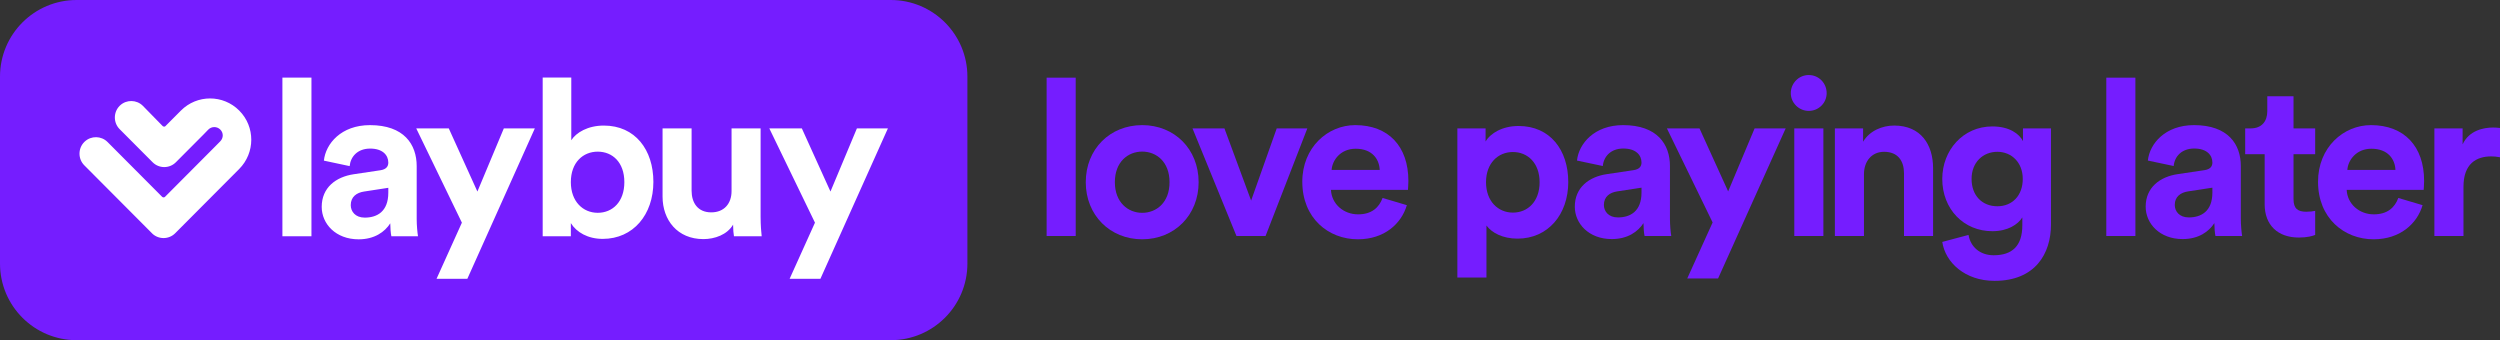
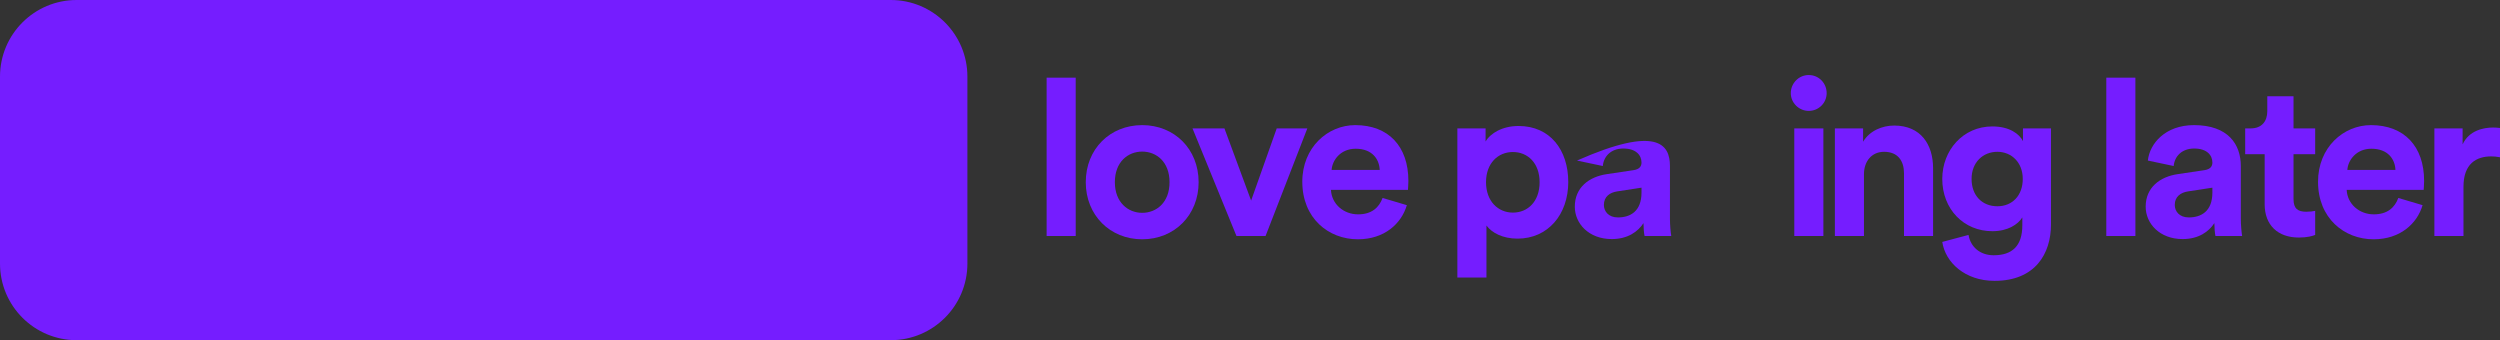
<svg xmlns="http://www.w3.org/2000/svg" width="539.298px" height="73.383px" viewBox="0 0 539.298 73.383" version="1.1">
  <rect x="0" y="0" width="539.298" height="73.383" fill="#333333" stroke="none" />
  <title>Badge &amp; Tagline/Neon Grape</title>
  <g id="Brand-Campaign-Assets" stroke="none" stroke-width="1" fill="none" fill-rule="evenodd">
    <g id="Logo-Assets---Neon-Grape" transform="translate(-981, -834)">
      <g id="Badge-&amp;-Tagline/Neon-Grape" transform="translate(981, 834)">
        <g id="Group-2" transform="translate(0, 0)">
          <path d="M192.157,73.383 L16.529,73.383 C7.4,73.383 0,65.982 0,56.853 L0,16.529 C0,7.4 7.4,0 16.529,0 L192.157,0 C201.286,0 208.687,7.4 208.687,16.529 L208.687,56.853 C208.687,65.982 201.286,73.383 192.157,73.383" id="Fill-1" fill="#751DFF" />
-           <path d="M96.812,27.702 L102.984,41.319 L108.683,27.702 L115.371,27.702 L100.817,60.137 L94.174,60.137 L99.638,48.033 L89.793,27.702 L96.812,27.702 Z M172.976,27.702 L179.148,41.319 L184.847,27.702 L191.536,27.702 L176.981,60.137 L170.339,60.137 L175.804,48.033 L165.958,27.702 L172.976,27.702 Z M79.808,26.992 C87.156,26.992 89.888,31.153 89.888,35.834 L89.888,47.277 C89.888,48.506 90.031,50.161 90.171,50.964 L84.424,50.964 C84.284,50.35 84.189,49.073 84.189,48.175 C83.011,50.019 80.797,51.627 77.359,51.627 C72.413,51.627 69.398,48.269 69.398,44.629 C69.398,40.468 72.46,38.151 76.323,37.583 L82.022,36.733 C83.341,36.544 83.766,35.881 83.766,35.078 C83.766,33.423 82.493,32.052 79.856,32.052 C77.124,32.052 75.617,33.801 75.427,35.834 L69.87,34.652 C70.246,31.011 73.591,26.992 79.808,26.992 L79.808,26.992 Z M149.19,27.702 L149.19,41.13 C149.19,43.73 150.51,45.811 153.43,45.811 C156.209,45.811 157.81,43.919 157.81,41.224 L157.81,27.702 L164.076,27.702 L164.076,46.757 C164.076,48.553 164.216,50.161 164.31,50.965 L158.329,50.965 C158.234,50.492 158.141,49.404 158.141,48.459 C156.869,50.634 154.184,51.579 151.734,51.579 C146.13,51.579 142.927,47.466 142.927,42.407 L142.927,27.702 L149.19,27.702 Z M123.237,16.732 L123.237,30.255 C124.273,28.6 126.817,27.087 130.256,27.087 C137.038,27.087 140.947,32.335 140.947,39.239 C140.947,46.283 136.614,51.532 130.019,51.532 C126.817,51.532 124.368,50.113 123.142,48.127 L123.142,50.965 L117.067,50.965 L117.067,16.732 L123.237,16.732 Z M39.028,23.852 C42.502,20.364 48.135,20.364 51.608,23.852 C55.084,27.339 55.066,32.976 51.59,36.463 L51.446,36.609 L37.788,50.319 C36.41,51.702 34.154,51.702 32.776,50.319 L32.853,50.387 L18.183,35.661 C16.805,34.278 16.805,32.014 18.183,30.631 L18.277,30.541 C19.662,29.249 21.848,29.279 23.195,30.631 L34.962,42.442 C34.962,42.442 35.282,42.773 35.614,42.441 L46.434,31.579 L47.508,30.492 C48.222,29.775 48.239,28.669 47.523,27.952 C46.809,27.235 45.651,27.235 44.937,27.952 L43.892,29.028 L37.938,35.005 C36.559,36.388 34.304,36.388 32.926,35.005 L25.809,27.861 C24.431,26.478 24.431,24.214 25.809,22.831 L25.902,22.741 C27.288,21.449 29.473,21.479 30.82,22.831 L35.111,27.215 C35.111,27.215 35.437,27.455 35.678,27.214 L39.028,23.852 Z M60.92,50.965 L67.186,50.965 L67.186,16.733 L60.92,16.733 L60.92,50.965 Z M83.766,40.515 L78.537,41.319 C76.936,41.555 75.663,42.454 75.663,44.251 C75.663,45.621 76.653,46.945 78.678,46.945 C81.316,46.945 83.766,45.669 83.766,41.555 L83.766,40.515 Z M128.936,32.714 C125.781,32.714 123.142,35.031 123.142,39.286 C123.142,43.494 125.781,45.905 128.936,45.905 C132.139,45.905 134.684,43.541 134.684,39.286 C134.684,35.031 132.139,32.714 128.936,32.714 L128.936,32.714 Z" id="Fill-3" fill="#FFFFFF" />
        </g>
        <g id="Group" transform="translate(225.775, 16.185)" fill="#751DFF">
          <polygon id="Fill-5" points="0.001 34.727 0 0.566 6.275 0.566 6.277 34.727" />
          <path d="M26.517,23.12 C26.517,18.732 23.686,16.514 20.619,16.514 C17.552,16.514 14.721,18.732 14.721,23.12 C14.721,27.461 17.552,29.726 20.619,29.726 C23.686,29.726 26.517,27.508 26.517,23.12 M32.792,23.12 C32.793,30.245 27.555,35.435 20.619,35.435 C13.684,35.435 8.446,30.245 8.445,23.12 C8.445,15.948 13.683,10.805 20.619,10.805 C27.555,10.805 32.792,15.948 32.792,23.12" id="Fill-7" />
          <polygon id="Fill-9" points="47.231 34.727 40.956 34.727 31.471 11.513 38.36 11.513 44.117 27.083 49.637 11.513 56.242 11.513" />
          <path d="M71.859,20.477 C71.764,18.166 70.254,15.9 66.668,15.9 C63.413,15.9 61.62,18.355 61.479,20.477 L71.859,20.477 Z M77.71,28.073 C76.53,32.084 72.85,35.434 67.141,35.434 C60.771,35.434 55.156,30.858 55.156,23.026 C55.155,15.617 60.629,10.805 66.574,10.805 C73.746,10.805 78.04,15.382 78.04,22.837 C78.04,23.733 77.946,24.677 77.946,24.771 L61.337,24.771 C61.479,27.838 64.074,30.055 67.188,30.055 C70.113,30.055 71.718,28.593 72.473,26.517 L77.71,28.073 Z" id="Fill-11" />
          <path d="M100.592,16.608 C97.384,16.608 94.789,19.014 94.789,23.119 C94.789,27.224 97.384,29.678 100.592,29.678 C103.801,29.678 106.349,27.272 106.349,23.119 C106.349,19.014 103.8,16.608 100.592,16.608 L100.592,16.608 Z M88.608,43.691 L88.607,11.512 L94.694,11.512 L94.694,14.343 C95.732,12.55 98.327,10.993 101.819,10.993 C108.613,10.993 112.529,16.183 112.53,23.072 C112.53,30.103 108.142,35.293 101.583,35.293 C98.375,35.293 96.016,34.019 94.883,32.462 L94.884,43.691 L88.608,43.691 Z" id="Fill-13" />
-           <path d="M128.33,25.338 L128.33,24.3 L123.092,25.102 C121.488,25.338 120.215,26.234 120.215,28.027 C120.215,29.396 121.205,30.717 123.234,30.717 C125.877,30.717 128.33,29.443 128.33,25.338 M120.875,21.375 L126.584,20.525 C127.905,20.336 128.33,19.676 128.33,18.874 C128.33,17.222 127.056,15.854 124.413,15.854 C121.677,15.854 120.167,17.6 119.979,19.629 L114.411,18.449 C114.788,14.816 118.138,10.805 124.366,10.805 C131.727,10.805 134.464,14.958 134.464,19.629 L134.464,31.047 C134.464,32.274 134.606,33.925 134.747,34.727 L128.991,34.727 C128.849,34.114 128.755,32.84 128.755,31.944 C127.575,33.784 125.358,35.388 121.913,35.388 C116.959,35.388 113.939,32.038 113.939,28.405 C113.939,24.253 117.006,21.941 120.875,21.375" id="Fill-15" />
-           <polygon id="Fill-17" points="138.197 43.881 143.67 31.802 133.808 11.513 140.838 11.513 147.02 25.102 152.729 11.513 159.429 11.513 144.85 43.881" />
+           <path d="M128.33,25.338 L128.33,24.3 L123.092,25.102 C121.488,25.338 120.215,26.234 120.215,28.027 C120.215,29.396 121.205,30.717 123.234,30.717 C125.877,30.717 128.33,29.443 128.33,25.338 M120.875,21.375 L126.584,20.525 C127.905,20.336 128.33,19.676 128.33,18.874 C128.33,17.222 127.056,15.854 124.413,15.854 C121.677,15.854 120.167,17.6 119.979,19.629 L114.411,18.449 C131.727,10.805 134.464,14.958 134.464,19.629 L134.464,31.047 C134.464,32.274 134.606,33.925 134.747,34.727 L128.991,34.727 C128.849,34.114 128.755,32.84 128.755,31.944 C127.575,33.784 125.358,35.388 121.913,35.388 C116.959,35.388 113.939,32.038 113.939,28.405 C113.939,24.253 117.006,21.941 120.875,21.375" id="Fill-15" />
          <path d="M161.289,34.727 L161.288,11.513 L167.564,11.513 L167.565,34.727 L161.289,34.727 Z M164.402,-3.55271368e-15 C166.572,-3.55271368e-15 168.271,1.746 168.271,3.916 C168.271,5.992 166.573,7.738 164.402,7.738 C162.279,7.738 160.533,5.992 160.533,3.916 C160.533,1.746 162.279,-3.55271368e-15 164.402,-3.55271368e-15 L164.402,-3.55271368e-15 Z" id="Fill-19" />
          <path d="M176.32,34.727 L170.044,34.727 L170.044,11.513 L176.131,11.513 L176.131,14.391 C177.546,11.984 180.33,10.899 182.83,10.899 C188.587,10.899 191.229,15.004 191.23,20.1 L191.23,34.727 L184.954,34.727 L184.954,21.185 C184.954,18.59 183.68,16.561 180.66,16.561 C177.923,16.561 176.32,18.685 176.32,21.374 L176.32,34.727 Z" id="Fill-21" />
          <path d="M210.573,22.412 C210.573,18.826 208.119,16.561 205.1,16.561 C201.986,16.561 199.532,18.826 199.532,22.412 C199.532,26.045 201.845,28.31 205.101,28.31 C208.309,28.31 210.573,25.998 210.573,22.412 L210.573,22.412 Z M198.873,34.491 C199.297,37.039 201.326,38.879 204.298,38.879 C208.262,38.879 210.48,36.898 210.48,32.415 L210.48,30.716 C209.536,32.226 207.365,33.689 204.016,33.689 C197.833,33.689 193.21,28.924 193.209,22.412 C193.209,16.278 197.644,11.088 204.014,11.088 C207.695,11.088 209.819,12.692 210.62,14.249 L210.62,11.513 L216.66,11.513 L216.661,32.226 C216.661,38.596 213.216,44.4 204.488,44.4 C198.118,44.4 193.87,40.436 193.21,36.001 L198.873,34.491 Z" id="Fill-23" />
          <polygon id="Fill-25" points="228.596 34.727 228.595 0.566 234.87 0.566 234.872 34.727" />
          <path d="M251.479,25.338 L251.479,24.3 L246.241,25.102 C244.637,25.338 243.364,26.234 243.364,28.027 C243.364,29.396 244.354,30.717 246.383,30.717 C249.026,30.717 251.479,29.443 251.479,25.338 M244.024,21.375 L249.733,20.525 C251.054,20.336 251.479,19.676 251.479,18.874 C251.479,17.222 250.205,15.854 247.562,15.854 C244.826,15.854 243.316,17.6 243.128,19.629 L237.56,18.449 C237.937,14.816 241.287,10.805 247.515,10.805 C254.876,10.805 257.613,14.958 257.613,19.629 L257.613,31.047 C257.613,32.274 257.755,33.925 257.896,34.727 L252.14,34.727 C251.998,34.114 251.904,32.84 251.904,31.944 C250.724,33.784 248.507,35.388 245.062,35.388 C240.108,35.388 237.088,32.038 237.088,28.405 C237.088,24.253 240.155,21.941 244.024,21.375" id="Fill-27" />
          <path d="M268.983,11.513 L273.654,11.513 L273.654,17.081 L268.983,17.081 L268.984,26.801 C268.984,28.829 269.927,29.49 271.72,29.49 C272.475,29.49 273.324,29.396 273.655,29.301 L273.655,34.491 C273.089,34.727 271.956,35.058 270.116,35.058 C265.587,35.058 262.755,32.368 262.755,27.886 L262.755,17.081 L258.556,17.081 L258.556,11.513 L259.735,11.513 C262.189,11.513 263.321,9.909 263.321,7.833 L263.321,4.577 L268.983,4.577 L268.983,11.513 Z" id="Fill-29" />
          <path d="M290.971,20.477 C290.877,18.166 289.367,15.9 285.781,15.9 C282.525,15.9 280.732,18.355 280.591,20.477 L290.971,20.477 Z M296.822,28.073 C295.643,32.084 291.962,35.434 286.253,35.434 C279.883,35.434 274.268,30.858 274.268,23.026 C274.268,15.617 279.741,10.805 285.686,10.805 C292.858,10.805 297.152,15.382 297.152,22.837 C297.152,23.733 297.058,24.677 297.058,24.771 L280.449,24.771 C280.591,27.838 283.186,30.055 286.3,30.055 C289.226,30.055 290.83,28.593 291.585,26.517 L296.822,28.073 Z" id="Fill-31" />
          <path d="M313.524,17.741 C312.816,17.6 312.203,17.552 311.637,17.552 C308.428,17.552 305.645,19.109 305.645,24.111 L305.645,34.727 L299.37,34.727 L299.369,11.513 L305.456,11.513 L305.456,14.957 C306.871,11.89 310.079,11.324 312.061,11.324 C312.58,11.324 313.052,11.371 313.524,11.418 L313.524,17.741 Z" id="Fill-33" />
        </g>
      </g>
    </g>
  </g>
</svg>